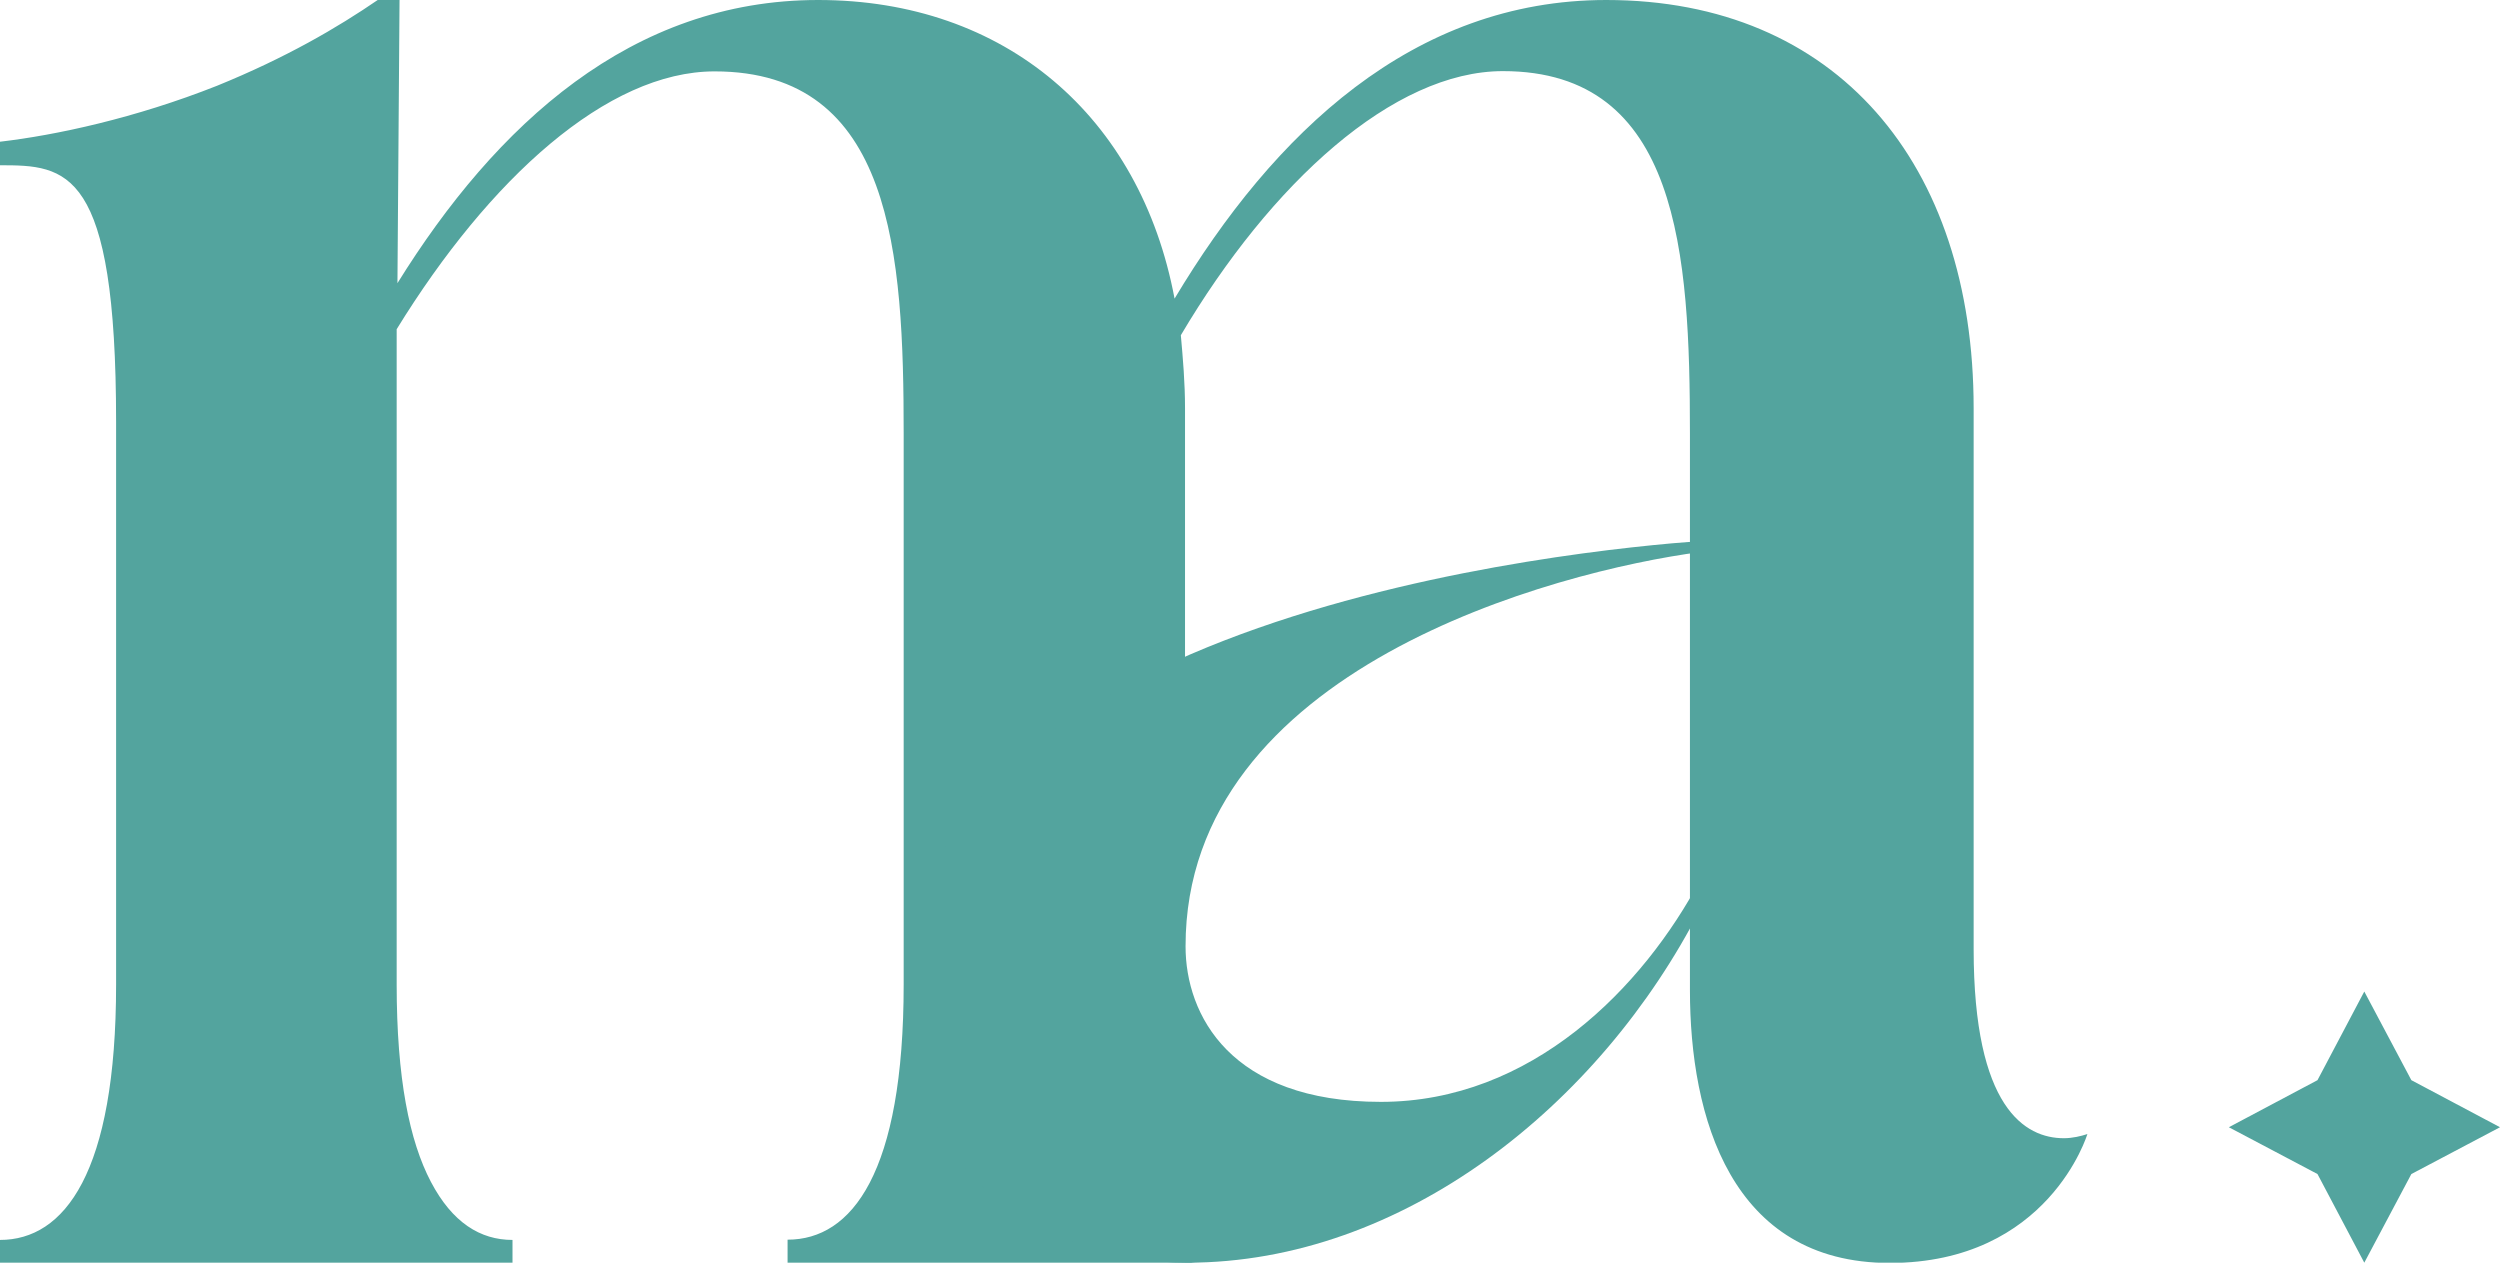
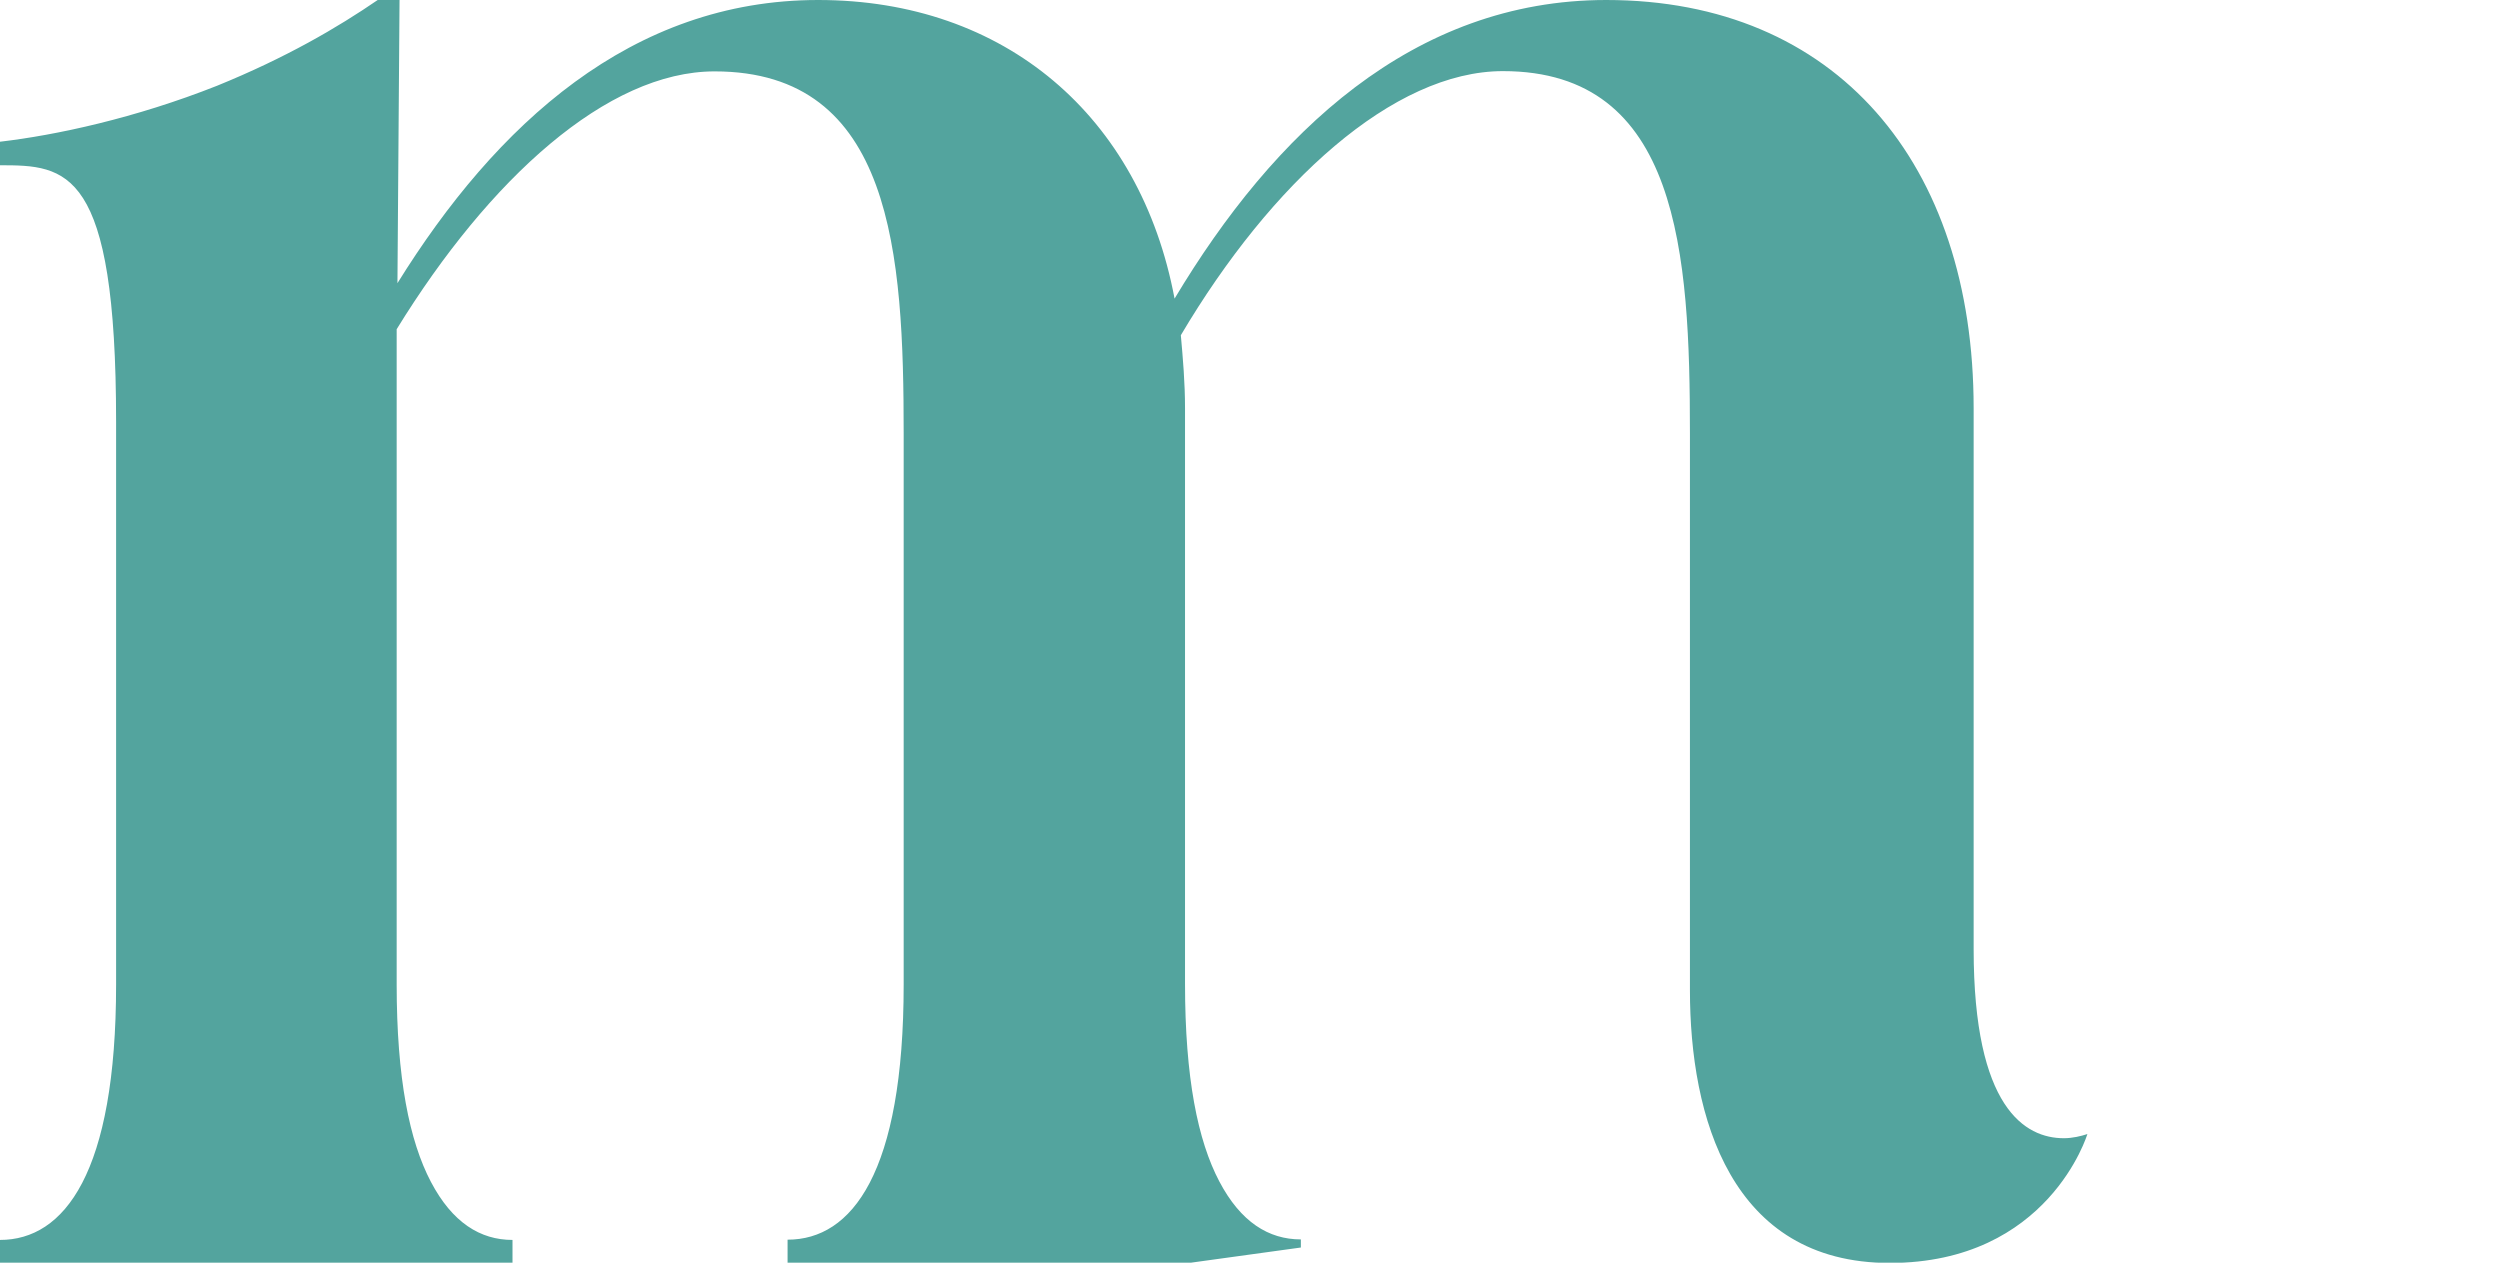
<svg xmlns="http://www.w3.org/2000/svg" id="Calque_1" data-name="Calque 1" viewBox="0 0 95.61 48.29">
  <defs>
    <style>
      .cls-1 {
        fill: #53a49e;
        stroke-width: 0px;
      }
    </style>
  </defs>
  <g id="Calque_1-2" data-name="Calque 1-2">
    <g>
      <g>
        <path class="cls-1" d="M75.48,36.3c0,6.08,1.97,7.23,3.45,7.23.33,0,.66-.08.9-.16,0,0-1.48,4.93-7.56,4.93s-7.64-5.59-7.64-10.43v-21.27c0-6.9-.41-13.88-7.15-13.88-4.19,0-8.87,4.27-12.32,10.1.08.9.16,1.81.16,2.79v22.01c0,3.61.49,6,1.31,7.56s1.89,2.22,3.12,2.22v.31l-4.35.6h-15.28v-.9c2.46,0,4.44-2.55,4.44-9.77v-21.03c0-6.9-.41-13.88-7.23-13.88-4.11,0-8.62,4.11-12.16,9.86v25.05c0,3.61.49,6,1.31,7.56s1.89,2.22,3.12,2.22v.9H0v-.9c2.46,0,4.44-2.55,4.44-9.77v-21.52C4.44,6.41,2.55,6.32,0,6.32v-.9c2.14-.25,5.17-.9,8.3-2.14,2.63-1.07,4.6-2.22,6.16-3.29h.82l-.08,10.84C18.97,4.76,24.15,0,31.29,0s12.32,4.44,13.63,11.42C48.71,5.09,54.04,0,61.43,0,70.22,0,75.48,6.24,75.48,15.61v20.7Z" />
-         <path class="cls-1" d="M65.04,34.74c-3.86,7.56-11.42,13.55-19.63,13.55-5.42,0-10.76-3.37-10.76-10.35,0-14.46,25.79-16.92,30.39-17.25v14.04h0ZM65.04,21.11c-5.59.74-19.7,4.48-19.7,15.08,0,2.63,1.72,5.95,7.47,5.95s10.02-4.35,12.24-8.54" />
      </g>
-       <polygon class="cls-1" points="90.42 37.92 92.22 41.31 95.61 43.11 92.22 44.9 90.42 48.29 88.63 44.9 85.24 43.11 88.63 41.31 90.42 37.92" />
    </g>
  </g>
</svg>